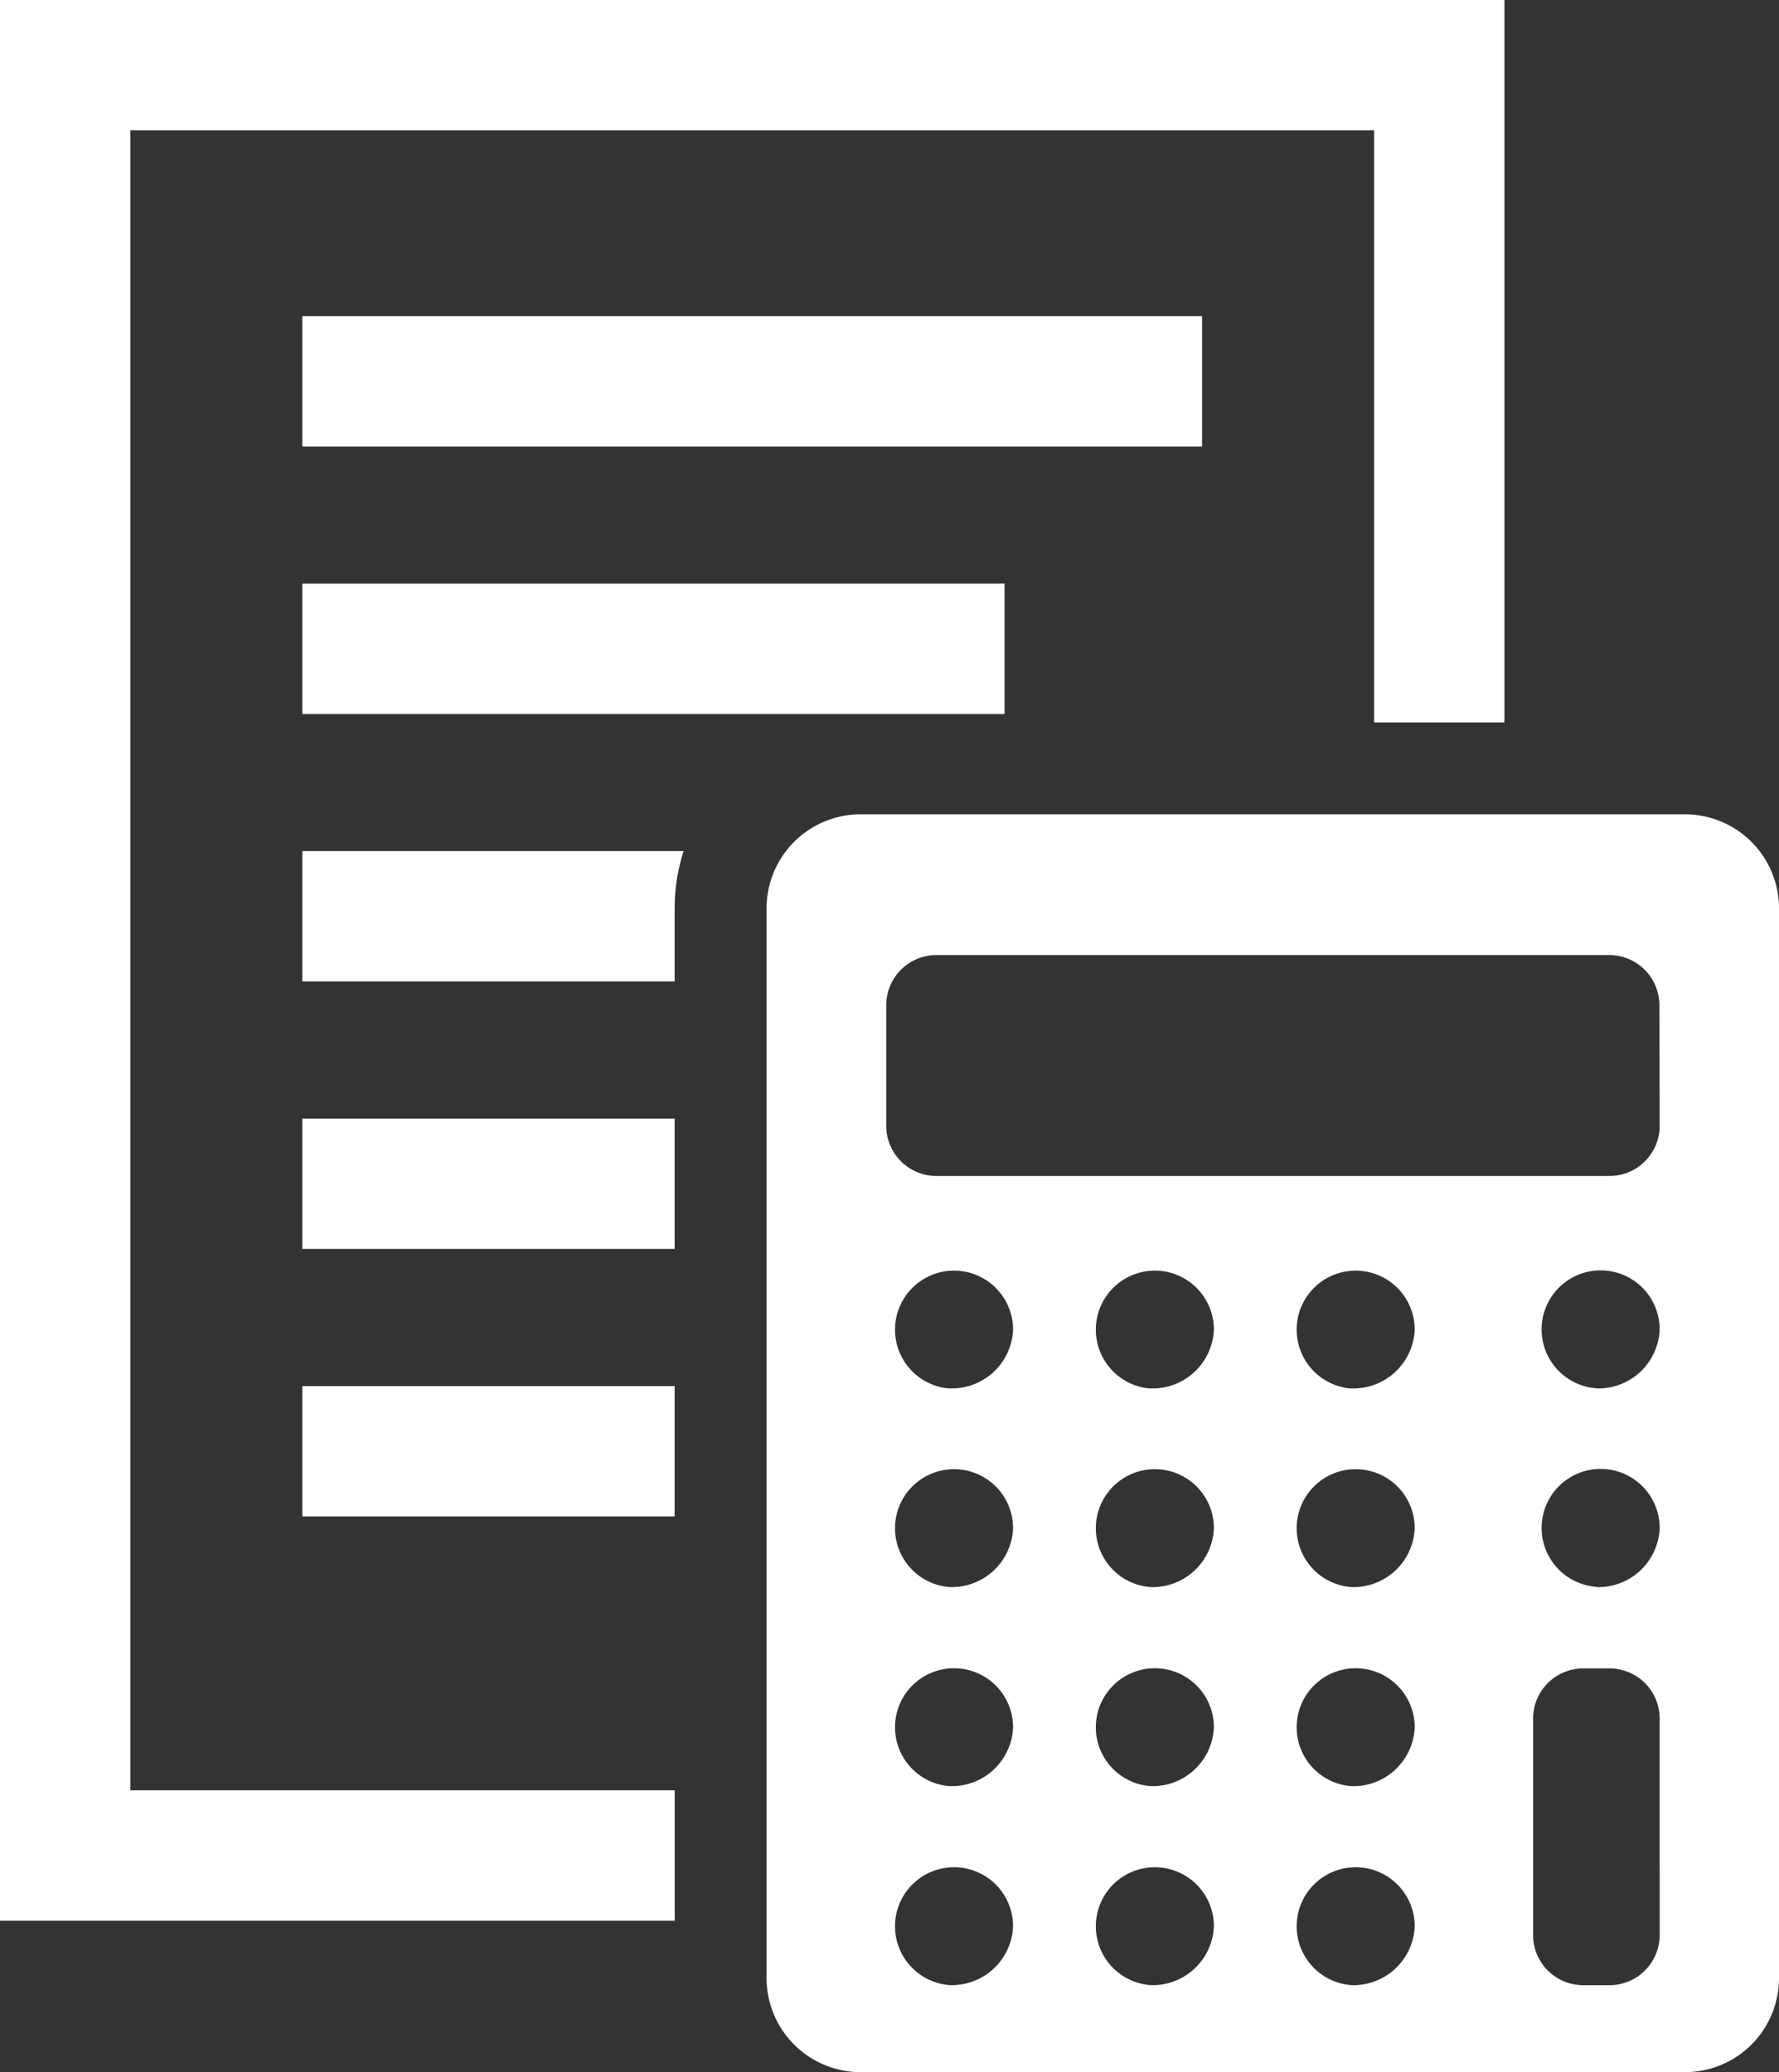
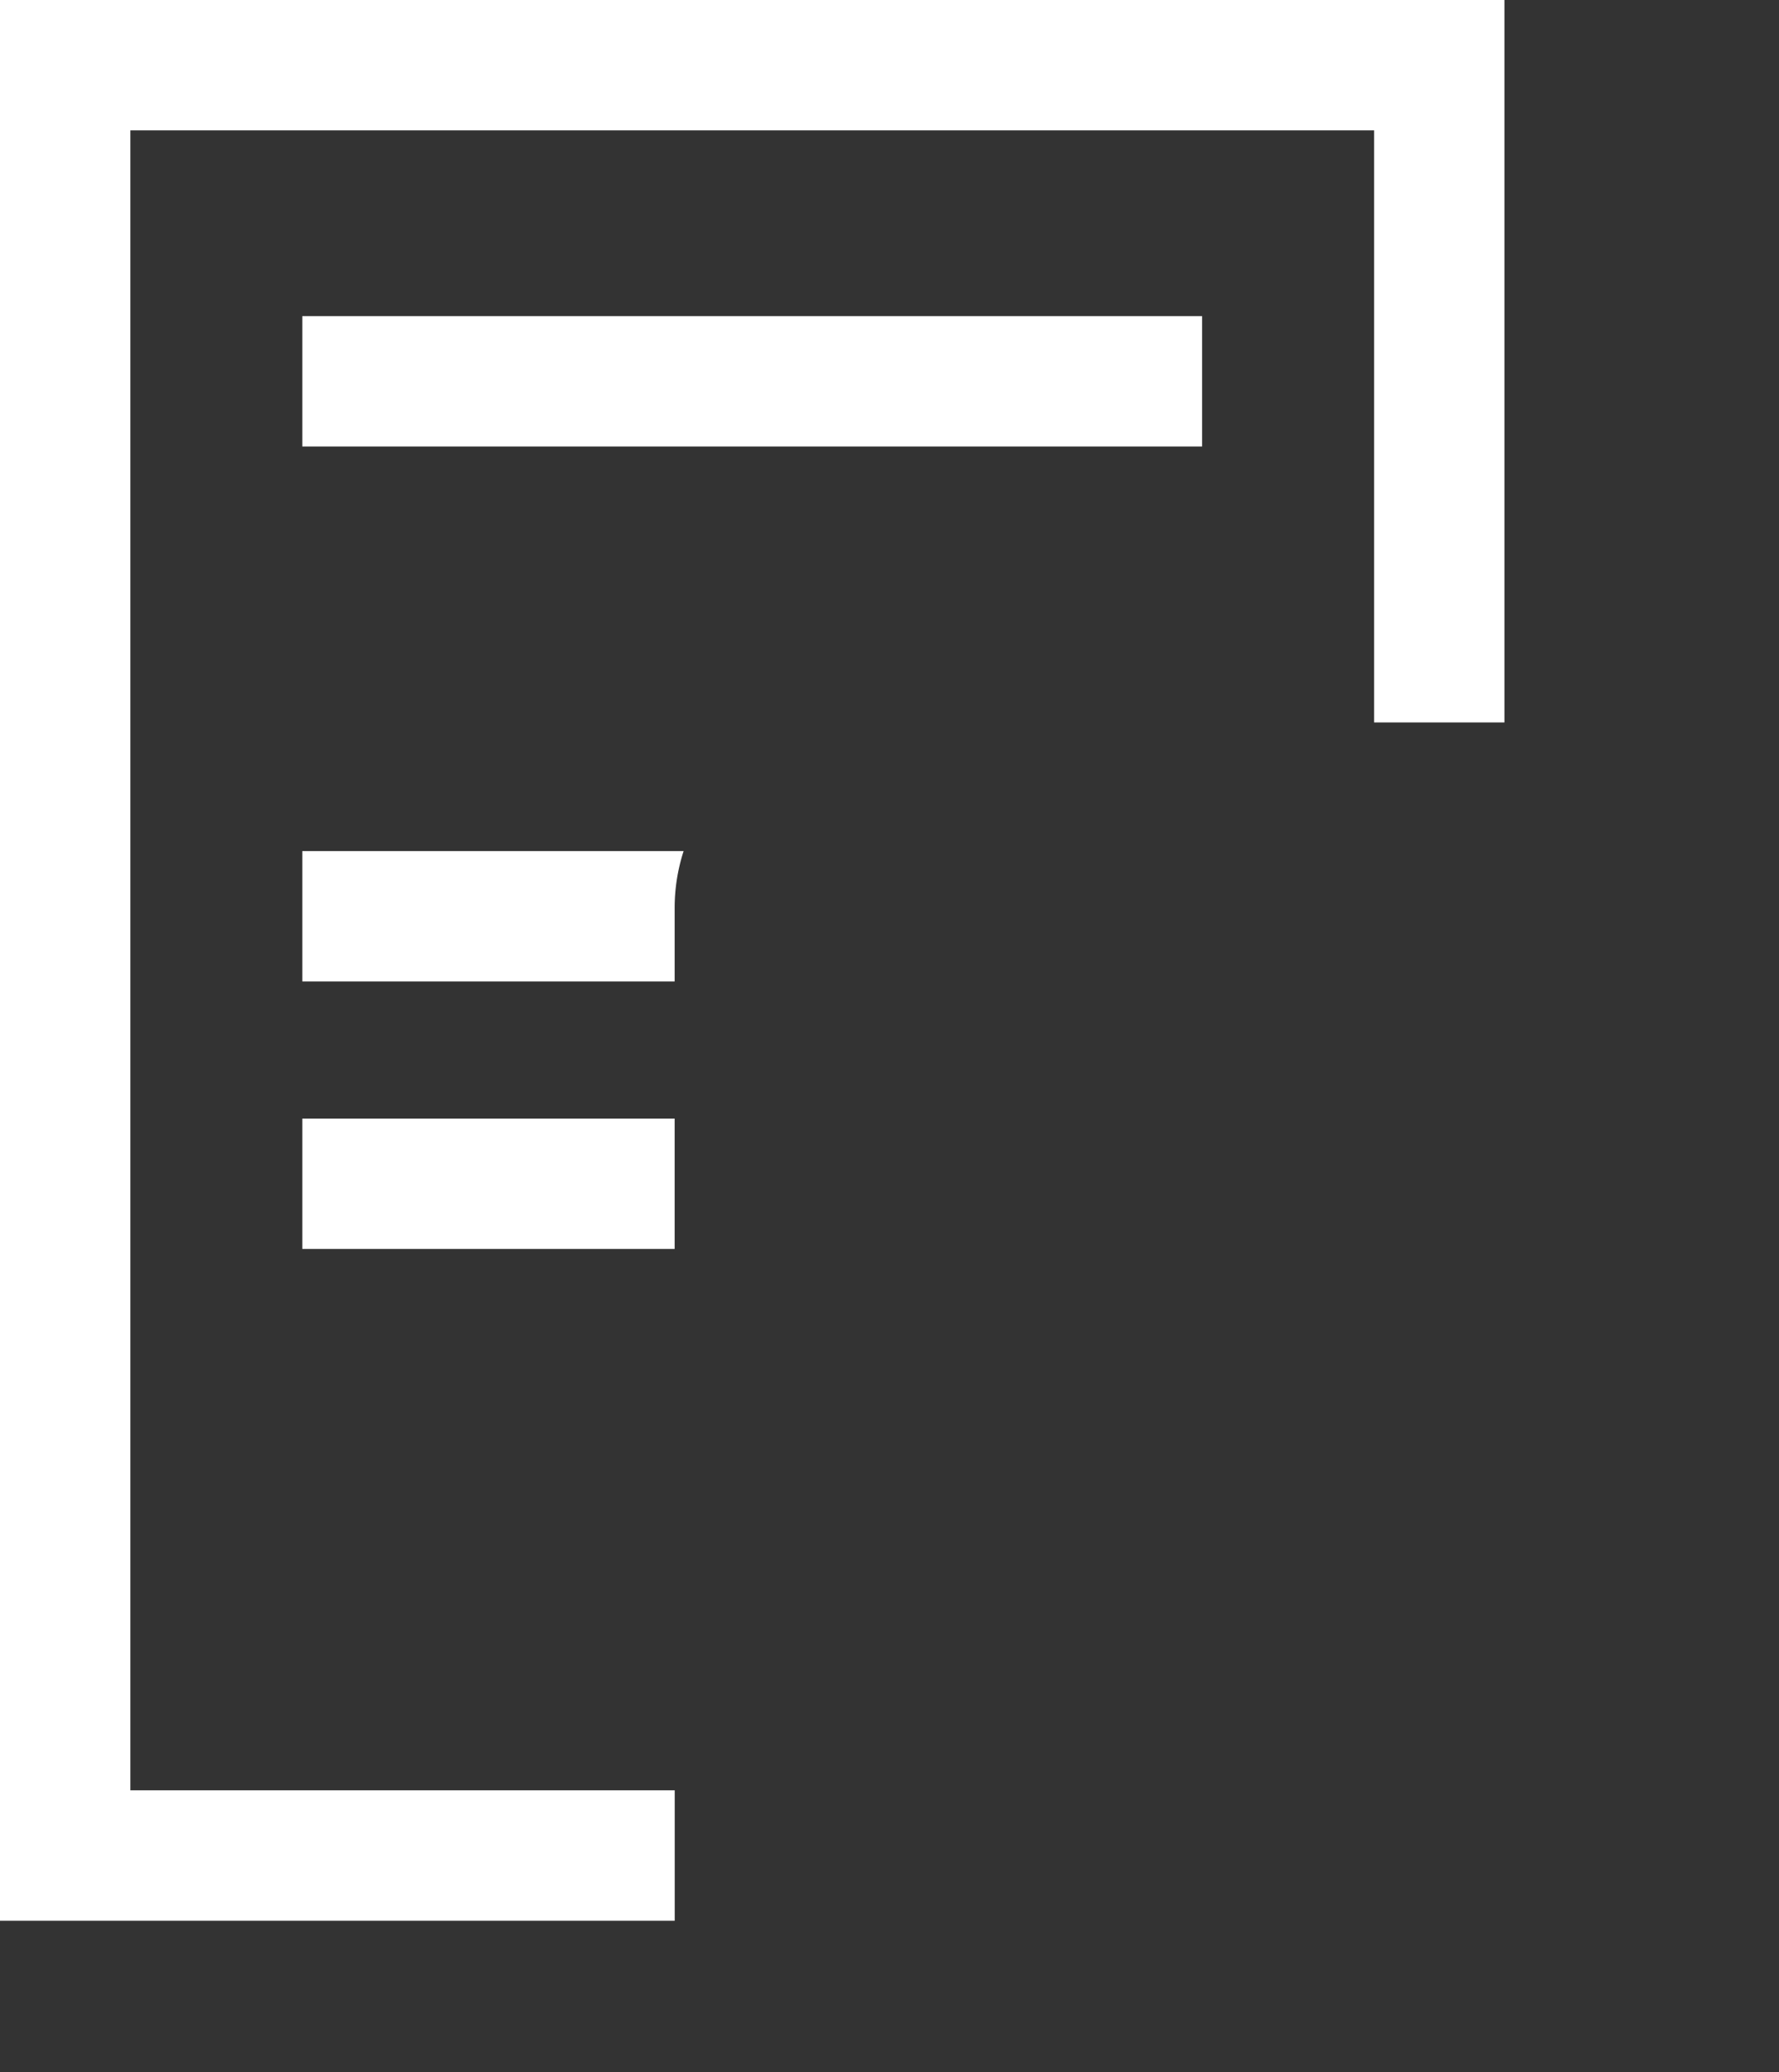
<svg xmlns="http://www.w3.org/2000/svg" id="contents" width="27.577" height="32.122" viewBox="0 0 27.577 32.122">
  <rect x="0" y="0" width="27.577" height="32.122" fill="#333333" stroke="none" />
  <rect id="長方形_2437" data-name="長方形 2437" width="13.948" height="2.021" transform="translate(4.686 4.901)" fill="#fff" />
-   <rect id="長方形_2438" data-name="長方形 2438" width="10.886" height="2.021" transform="translate(4.686 9.048)" fill="#fff" />
  <path id="パス_2236" data-name="パス 2236" d="M88.932,235.014a2.866,2.866,0,0,1,.139-.884H83.16v2.021h5.772Z" transform="translate(-78.474 -220.936)" fill="#fff" />
  <rect id="長方形_2439" data-name="長方形 2439" width="5.772" height="2.021" transform="translate(4.686 17.341)" fill="#fff" />
-   <rect id="長方形_2440" data-name="長方形 2440" width="5.772" height="2.021" transform="translate(4.686 21.488)" fill="#fff" />
  <path id="パス_2237" data-name="パス 2237" d="M10.459,27.755H2.021V2.021H21.3V11.2h2.021V0H0V29.777H10.459Z" fill="#fff" />
-   <path id="パス_2238" data-name="パス 2238" d="M225.1,224H212.315a1.458,1.458,0,0,0-1.455,1.455v16.59a1.458,1.458,0,0,0,1.455,1.455H225.1a1.458,1.458,0,0,0,1.454-1.455v-16.59A1.458,1.458,0,0,0,225.1,224Zm-11.4,18.151a.915.915,0,1,1,.981-.912A.951.951,0,0,1,213.7,242.151Zm0-3.085a.915.915,0,1,1,.981-.912A.951.951,0,0,1,213.7,239.066Zm0-3.086a.915.915,0,1,1,.981-.912A.951.951,0,0,1,213.7,235.98Zm0-3.078a.915.915,0,1,1,.981-.912A.951.951,0,0,1,213.7,232.9Zm3.113,9.249a.915.915,0,1,1,.981-.912A.951.951,0,0,1,216.808,242.151Zm0-3.085a.915.915,0,1,1,.981-.912A.951.951,0,0,1,216.808,239.066Zm0-3.086a.915.915,0,1,1,.981-.912A.951.951,0,0,1,216.808,235.98Zm0-3.078a.915.915,0,1,1,.981-.912A.951.951,0,0,1,216.808,232.9Zm3.113,9.249a.915.915,0,1,1,.981-.912A.951.951,0,0,1,219.921,242.151Zm0-3.085a.915.915,0,1,1,.981-.912A.951.951,0,0,1,219.921,239.066Zm0-3.086a.915.915,0,1,1,.981-.912A.951.951,0,0,1,219.921,235.98Zm0-3.078a.915.915,0,1,1,.981-.912A.951.951,0,0,1,219.921,232.9Zm4.778,8.474a.778.778,0,0,1-.776.776h-.41a.778.778,0,0,1-.776-.776v-3.359a.778.778,0,0,1,.776-.776h.41a.778.778,0,0,1,.776.776Zm-.981-5.4a.915.915,0,1,1,.981-.912A.951.951,0,0,1,223.719,235.98Zm0-3.078a.915.915,0,1,1,.981-.912A.951.951,0,0,1,223.719,232.9Zm.981-4.067a.778.778,0,0,1-.776.776H213.491a.778.778,0,0,1-.776-.776v-1.873a.778.778,0,0,1,.776-.776h10.433a.778.778,0,0,1,.776.776Z" transform="translate(-198.977 -211.376)" fill="#fff" fill-rule="evenodd" />
</svg>